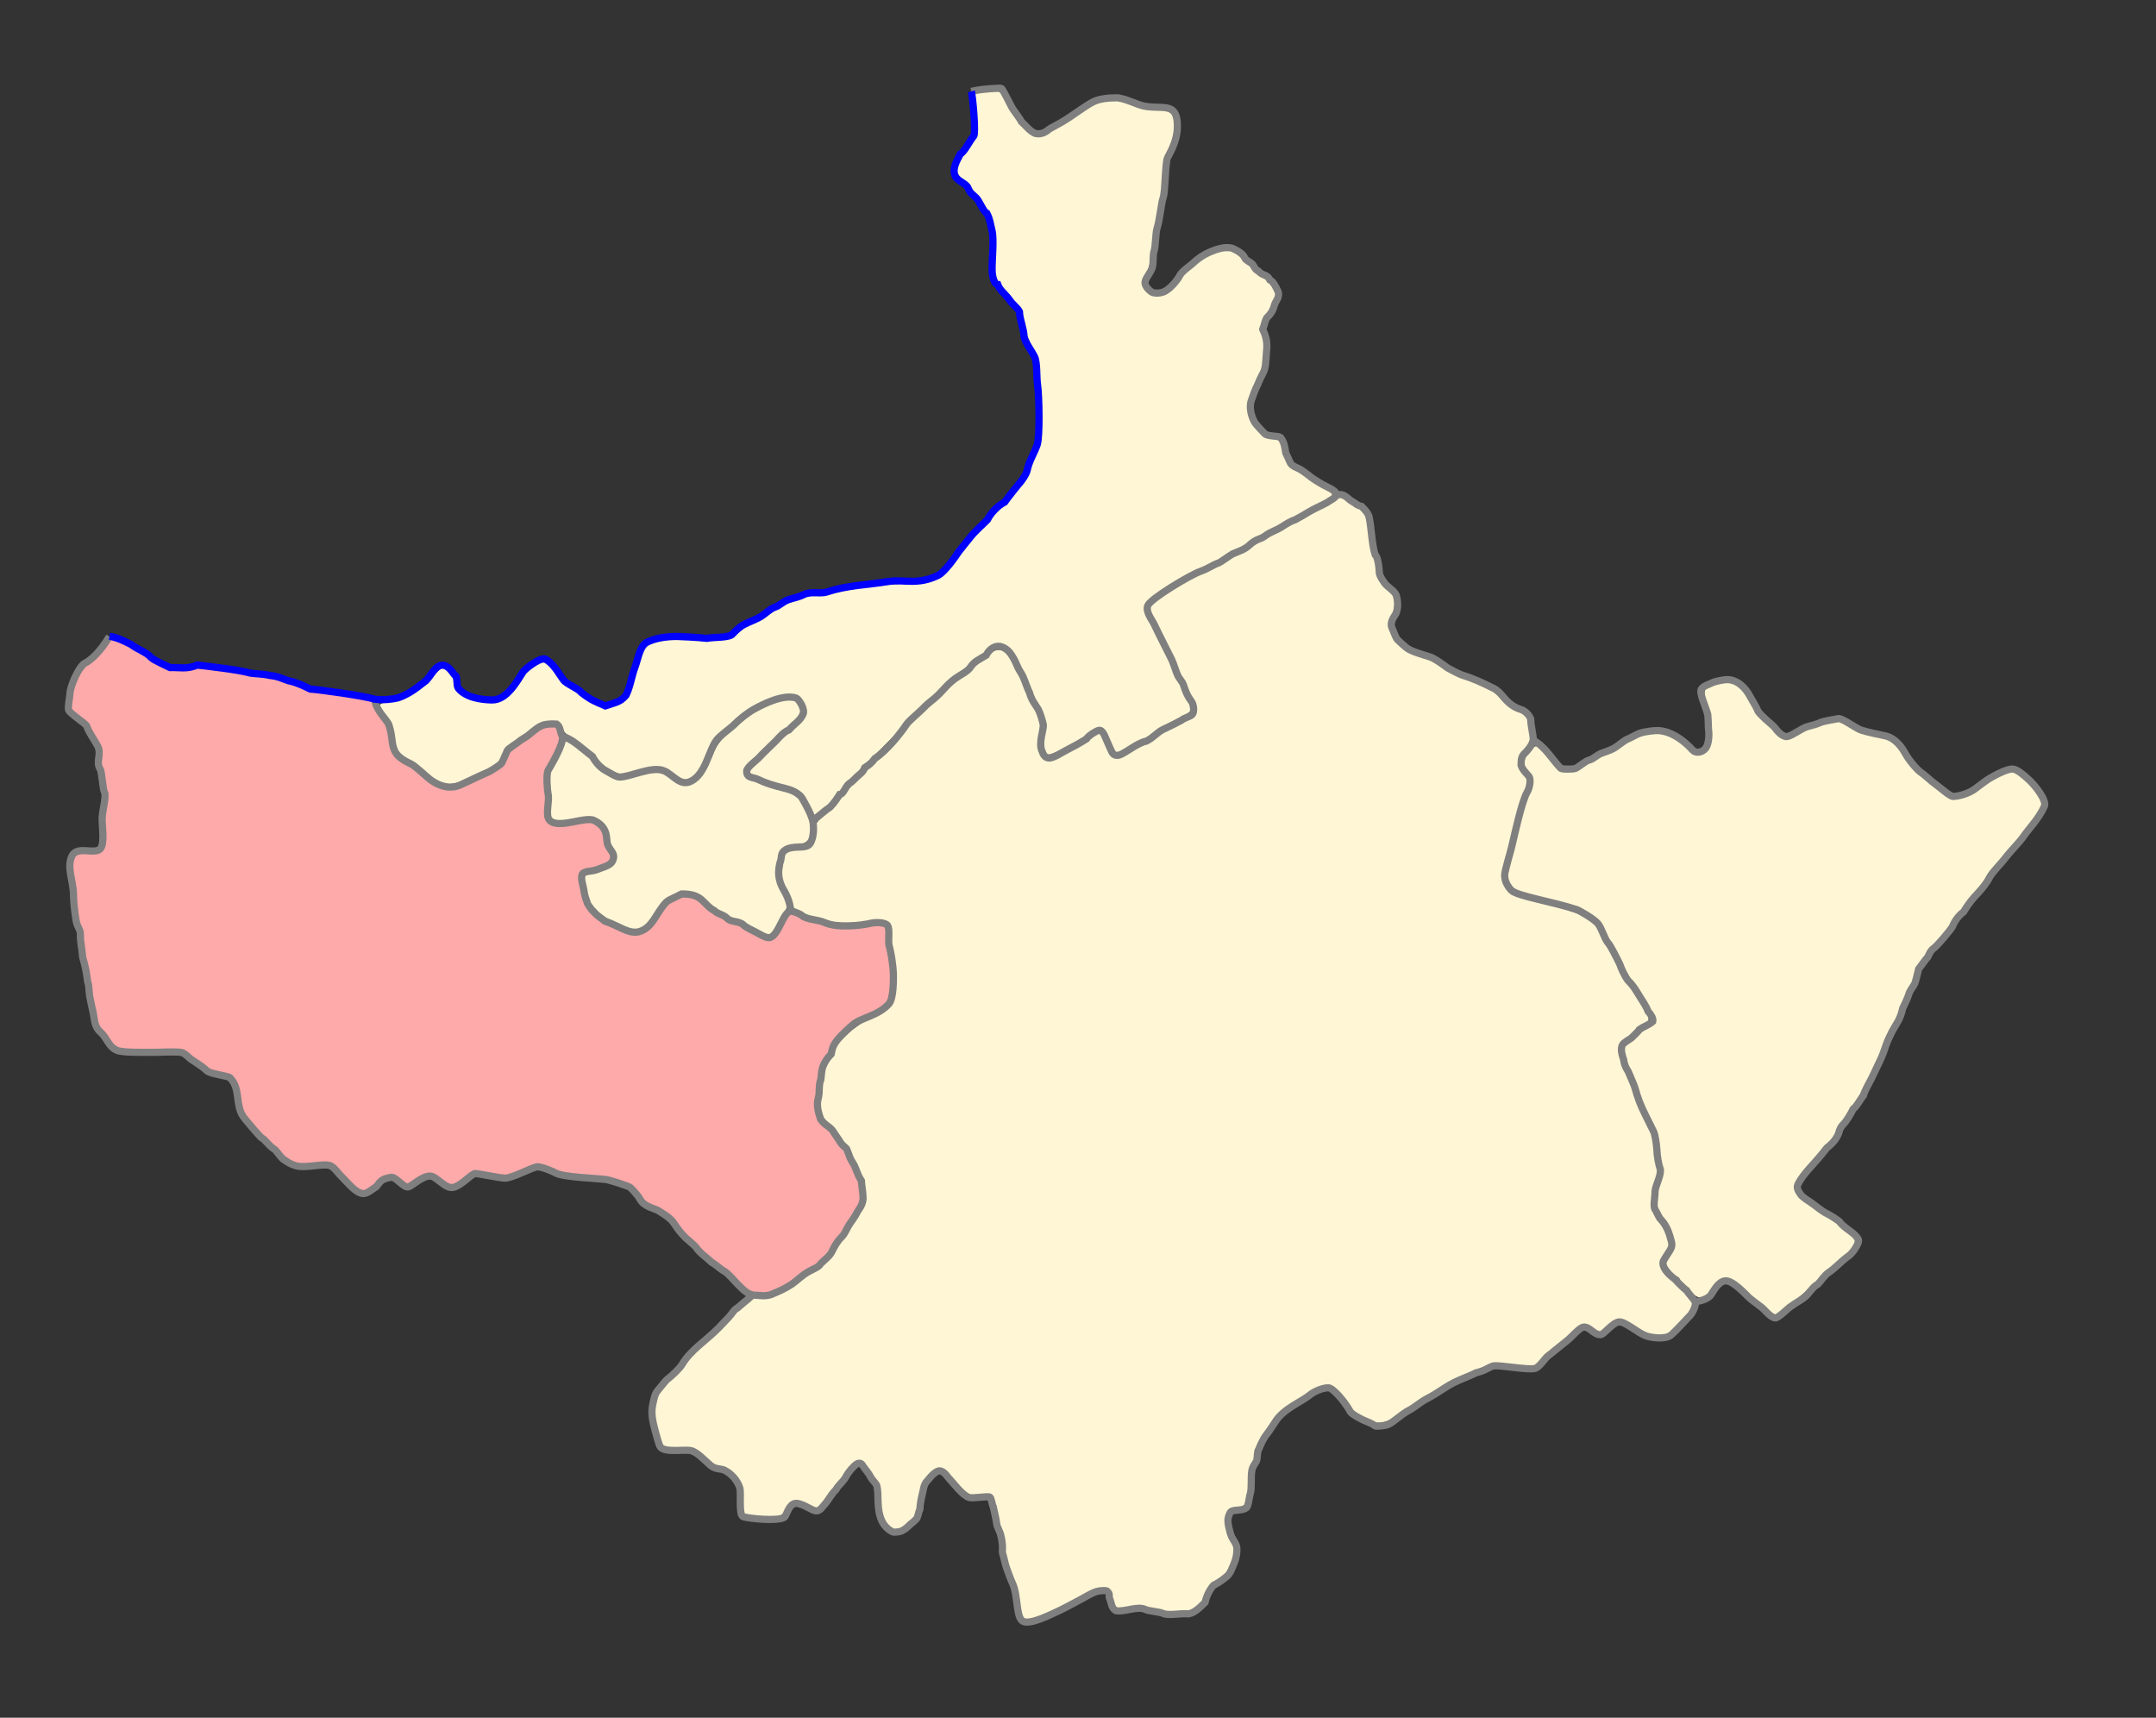
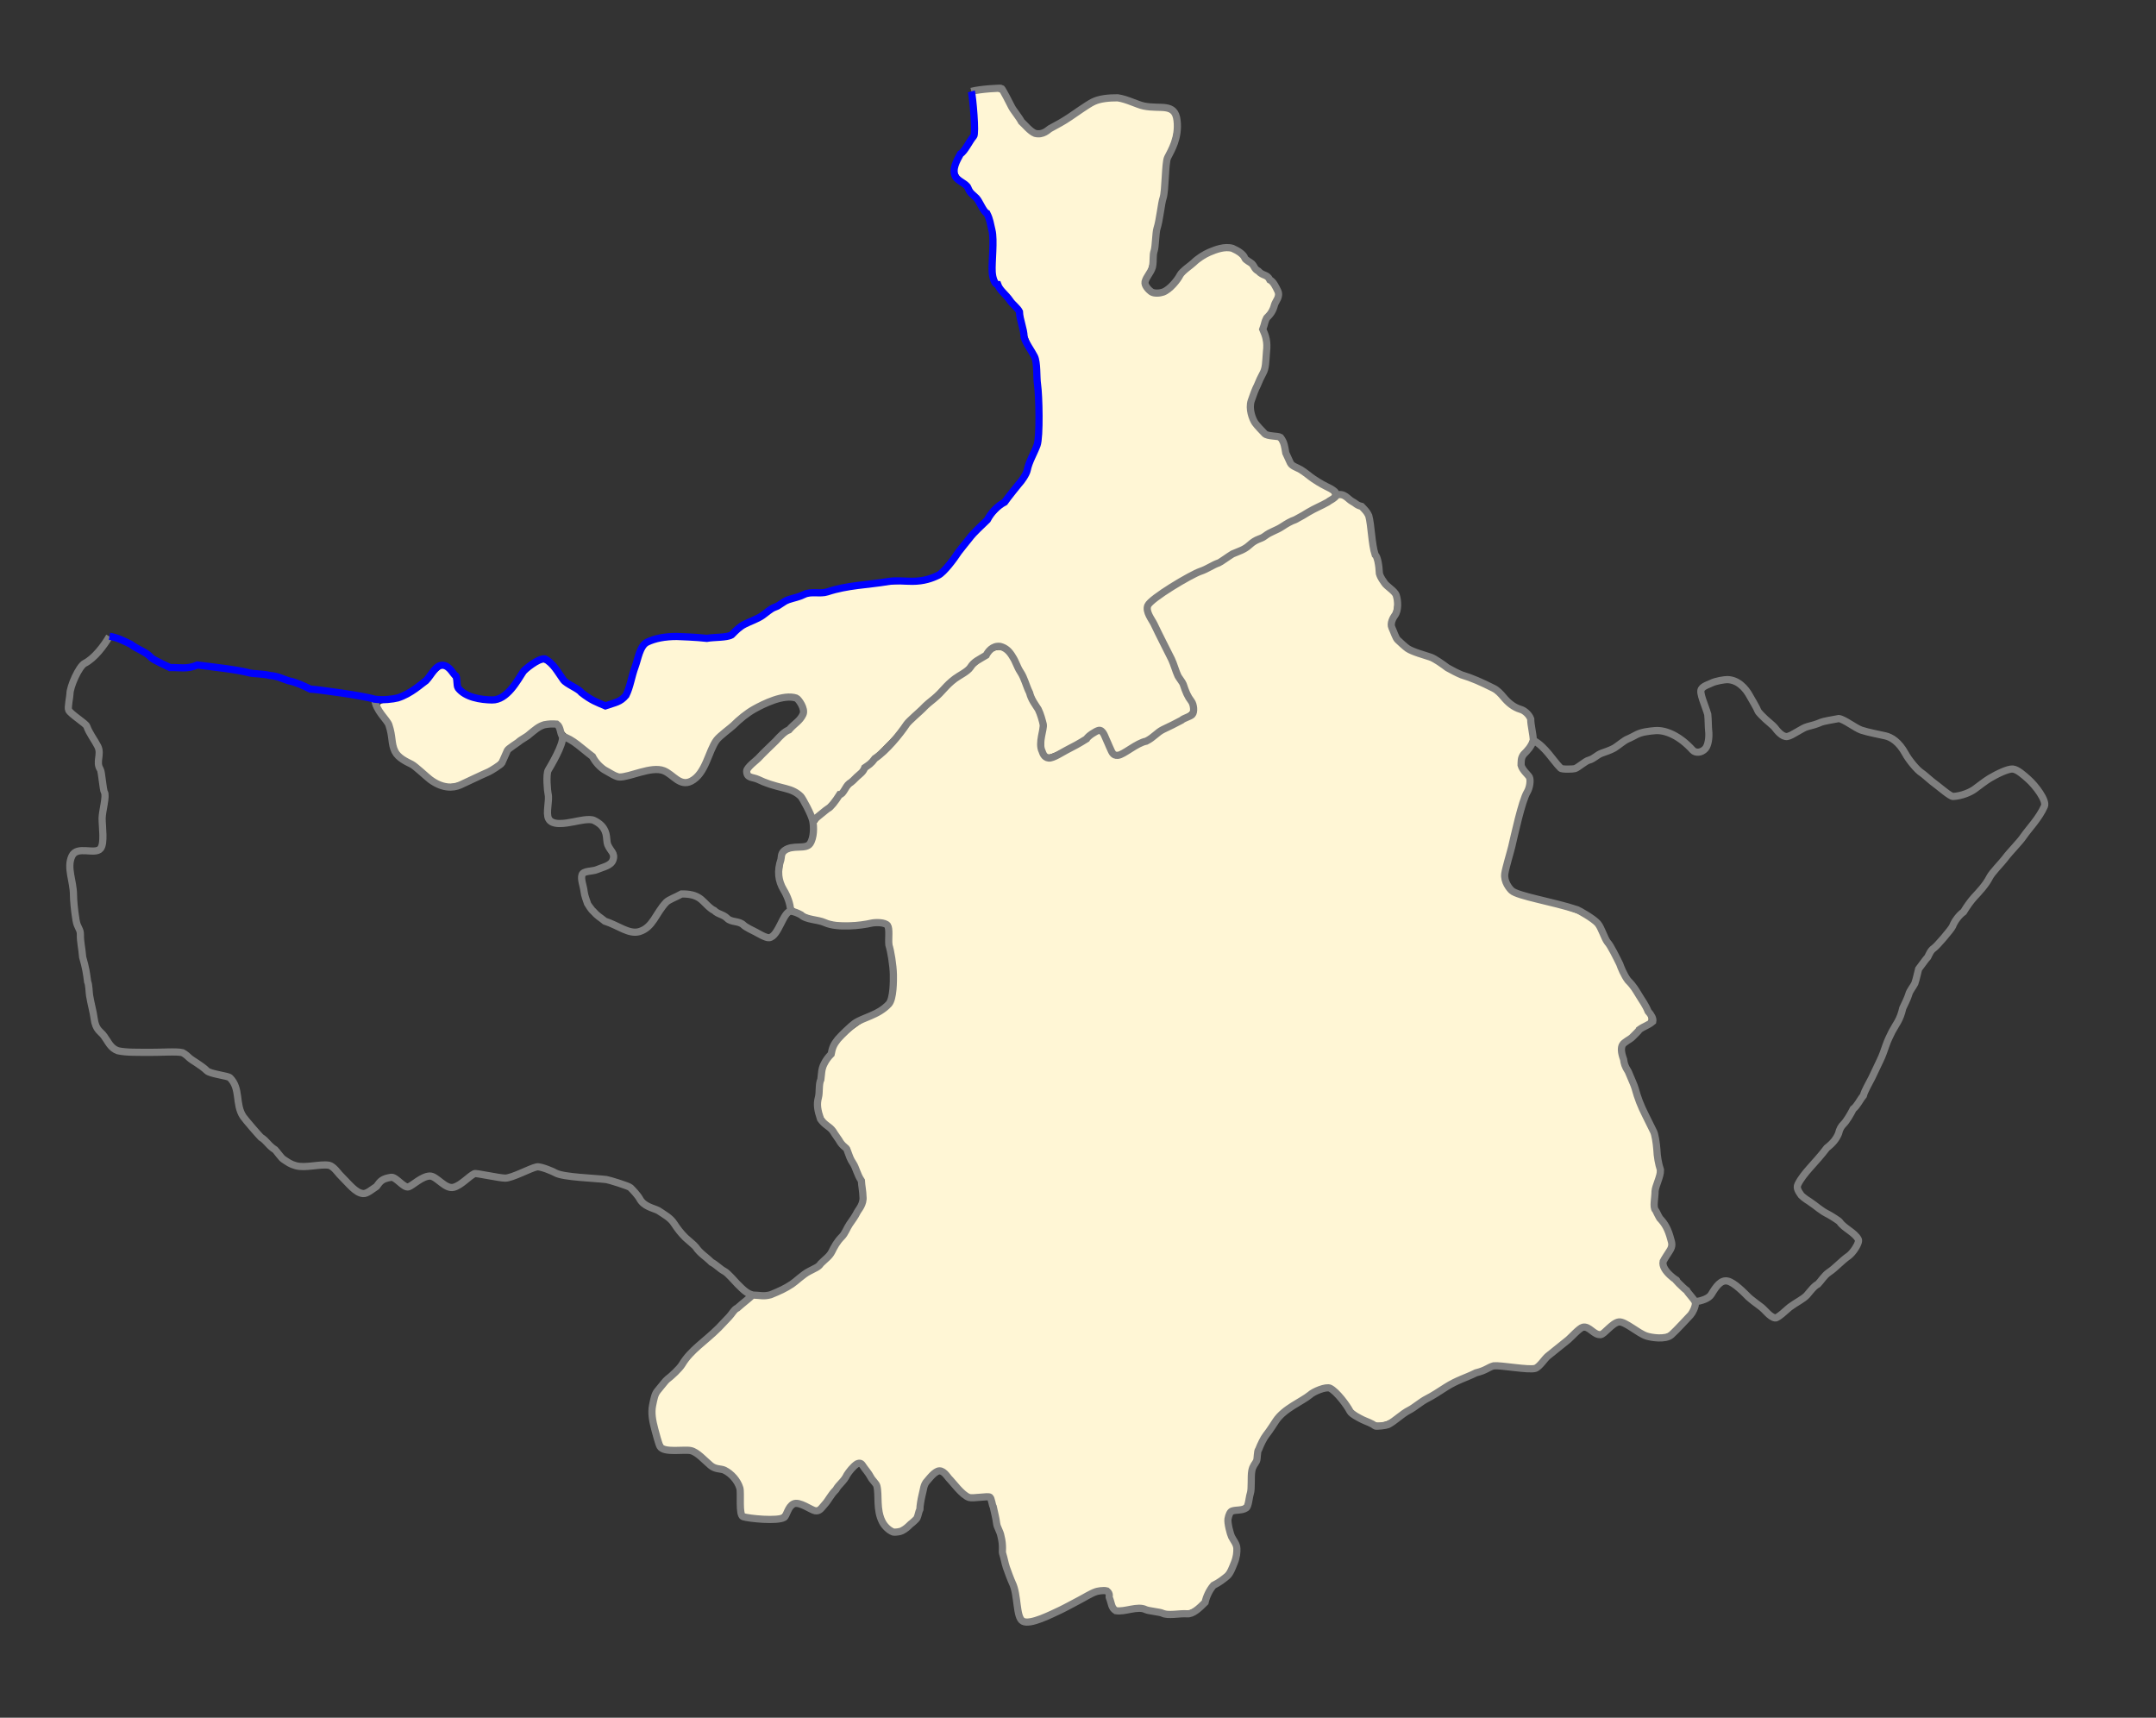
<svg xmlns="http://www.w3.org/2000/svg" xmlns:ns1="http://www.inkscape.org/namespaces/inkscape" xmlns:ns2="http://sodipodi.sourceforge.net/DTD/sodipodi-0.dtd" id="svg2985" version="1.1" ns1:version="0.48.4 r9939" width="600" height="478" ns2:docname="Polessky rayon Polesskoe GP.svg">
  <rect width="100%" height="100%" fill="#333333" stroke="none" />
  <defs id="defs2989" />
  <ns2:namedview pagecolor="#ffffff" bordercolor="#666666" borderopacity="1" objecttolerance="10" gridtolerance="10" guidetolerance="10" ns1:pageopacity="0" ns1:pageshadow="2" ns1:window-width="1920" ns1:window-height="1019" id="namedview2987" showgrid="false" ns1:zoom="1.9748954" ns1:cx="292.80879" ns1:cy="248.39033" ns1:window-x="1271" ns1:window-y="-9" ns1:window-maximized="1" ns1:current-layer="svg2985" />
-   <path style="fill:#fff6d5;fill-opacity:1;stroke:#fff6d5;stroke-width:1.013;stroke-miterlimit:4;stroke-opacity:1;stroke-dasharray:none" d="m 209.209,358.821 c -0.835,-0.374 -2.317,-1.533 -3.291,-2.575 -0.975,-1.042 -3.398,-3.11 -5.385,-4.594 -1.987,-1.484 -6.172,-5.414 -9.3,-8.733 -4.298,-4.561 -6.383,-6.373 -8.539,-7.421 -1.877,-0.912 -3.472,-2.19 -4.661,-3.736 -1.548,-2.011 -2.314,-2.511 -5.317,-3.472 -1.93,-0.617 -6.129,-1.361 -9.332,-1.652 -3.871,-0.352 -7.115,-0.983 -9.678,-1.882 l -3.855,-1.353 -4.368,1.649 -4.368,1.649 -4.712,-0.616 -4.712,-0.616 -2.57,1.846 c -1.413,1.015 -2.998,1.84 -3.522,1.832 -0.524,-0.008 -1.847,-0.691 -2.941,-1.519 -2.492,-1.885 -3.339,-1.881 -6.734,0.035 l -2.728,1.54 -1.529,-1.287 c -2.415,-2.032 -4.727,-1.633 -7.689,1.328 -2.376,2.376 -3.643,1.99 -7.962,-2.425 l -3.777,-3.861 -4.304,0.28 c -2.735,0.178 -4.901,0.062 -5.941,-0.317 -1.683,-0.613 -7.662,-6.172 -11.611,-10.794 -1.842,-2.156 -2.361,-3.244 -2.992,-6.27 -0.792,-3.799 -1.799,-6.238 -2.84,-6.881 -0.333,-0.206 -1.778,-0.647 -3.212,-0.98 -1.763,-0.41 -3.855,-1.529 -6.461,-3.456 l -3.854,-2.85 -8.002,-0.029 c -4.896,-0.018 -8.625,-0.263 -9.606,-0.633 -1.575,-0.593 -4.876,-4.413 -5.711,-6.608 -0.232,-0.611 -0.807,-3.384 -1.276,-6.161 -0.47,-2.778 -1.292,-7.289 -1.828,-10.025 -0.536,-2.736 -0.974,-5.841 -0.974,-6.901 0,-1.06 -0.319,-2.695 -0.709,-3.634 -0.39,-0.939 -0.855,-3.303 -1.032,-5.252 -0.178,-1.949 -0.579,-5.424 -0.891,-7.722 -0.797,-5.857 -0.364,-6.71 3.405,-6.71 2.263,0 3.048,-0.229 3.979,-1.16 1.075,-1.075 1.183,-1.729 1.478,-8.911 0.239,-5.818 0.133,-8.718 -0.423,-11.626 -0.408,-2.131 -0.741,-4.786 -0.741,-5.9 3.97e-4,-3.143 -3.227,-9.004 -6.217,-11.291 -2.39,-1.828 -2.415,-1.878 -2.112,-4.141 0.697,-5.196 1.638,-6.951 6.1,-11.383 2.34,-2.324 4.254,-4.46 4.254,-4.747 0,-1.137 4.455,0.796 9.159,3.974 5.814,3.928 6.714,4.215 12.201,3.881 3.24,-0.197 6.534,-0.049 9.631,0.435 2.589,0.404 7.014,1.073 9.833,1.487 2.819,0.413 7.034,1.462 9.368,2.329 2.333,0.868 6.293,1.895 8.799,2.282 10.803,1.668 13.925,2.338 13.925,2.986 0,0.361 0.807,1.829 1.793,3.262 1.148,1.668 1.983,3.648 2.322,5.5 0.743,4.062 1.78,5.993 3.915,7.29 1.015,0.617 3.554,2.425 5.643,4.018 6.469,4.934 7.94,4.961 17.216,0.321 4.83,-2.416 5.434,-2.877 6.601,-5.041 1.782,-3.304 9.592,-9.011 12.331,-9.011 1.068,0 1.333,0.302 1.624,1.855 0.292,1.558 0.013,2.531 -1.749,6.084 l -2.097,4.229 0,6.519 c 0,9.261 0.419,9.602 10.38,8.451 3.343,-0.386 3.605,-0.342 4.613,0.784 0.588,0.657 1.307,2.105 1.599,3.219 0.292,1.114 0.833,2.776 1.203,3.694 0.809,2.007 0.538,2.262 -3.618,3.421 -4.166,1.162 -4.307,1.296 -4.284,4.089 0.054,6.674 3.101,10.876 9.969,13.745 6.665,2.784 9.236,2.009 13.05,-3.935 1.969,-3.069 4.25,-4.558 6.981,-4.558 1.729,0 2.515,0.397 5.004,2.527 1.624,1.39 3.145,2.529 3.381,2.532 0.235,0.003 1.047,0.445 1.803,0.984 0.756,0.538 2.045,1.141 2.863,1.34 0.819,0.198 2.058,0.753 2.754,1.233 2.47,1.703 5.55,3.03 7.032,3.03 1.671,0 2.649,-1.002 4.635,-4.745 0.684,-1.289 1.426,-2.344 1.649,-2.344 0.223,0 1.117,0.368 1.986,0.817 2.743,1.419 10.151,3.221 13.266,3.227 1.648,0.004 4.444,-0.246 6.213,-0.554 2.369,-0.413 3.397,-0.41 3.901,0.008 0.415,0.344 0.816,2.215 1.016,4.738 1.255,15.801 1.347,15.451 -4.827,18.573 -5.369,2.715 -9.134,5.916 -10.605,9.016 -0.628,1.322 -1.551,2.997 -2.051,3.722 -1.757,2.543 -3.235,12.098 -2.392,15.467 0.319,1.277 1.35,2.977 2.63,4.339 3.402,3.619 4.914,5.836 7.247,10.63 3.124,6.418 3.081,8.634 -0.268,13.951 -6.377,10.125 -7.412,11.352 -12.431,14.726 -1.928,1.297 -4.222,2.847 -5.097,3.445 -1.741,1.19 -5.863,2.722 -7.239,2.69 -0.478,-0.011 -1.552,-0.326 -2.387,-0.7 l 0,10e-6 z" id="path3781" ns1:connector-curvature="0" />
-   <path style="fill:#fff6d5;fill-opacity:1;stroke:#fff6d5;stroke-width:1.013;stroke-miterlimit:4;stroke-opacity:1;stroke-dasharray:none" d="m 210.475,258.199 c -4.951,-2.792 -5.304,-2.962 -6.173,-2.965 -0.471,-0.002 -0.999,-0.234 -1.174,-0.517 -0.175,-0.283 -1.043,-0.822 -1.929,-1.199 -0.886,-0.377 -2.666,-1.622 -3.955,-2.767 -2.634,-2.339 -4.305,-3.116 -6.704,-3.116 -2.49,0 -6.009,2.525 -8.373,6.006 -2.22,3.269 -3.764,4.627 -5.259,4.627 -1.972,0 -8.661,-3.239 -10.513,-5.091 -1.507,-1.507 -2.051,-2.595 -2.682,-5.359 -0.435,-1.907 -0.63,-3.607 -0.433,-3.777 0.197,-0.17 1.419,-0.593 2.715,-0.942 5.309,-1.426 6.803,-3.548 4.995,-7.092 -0.562,-1.102 -1.023,-2.481 -1.023,-3.062 0,-1.764 -1.391,-3.884 -3.339,-5.088 -1.749,-1.081 -2.044,-1.11 -5.709,-0.552 -5.119,0.779 -7.156,0.752 -7.156,-0.095 0,-0.372 -0.097,-3.137 -0.215,-6.146 l -0.215,-5.469 2.112,-4.361 c 1.161,-2.399 2.165,-4.451 2.23,-4.562 0.262,-0.445 6.641,4.82 7.584,6.26 0.558,0.851 2.203,2.194 3.656,2.985 2.901,1.579 3.096,1.58 10.192,0.055 l 4.33,-0.931 3.022,1.866 c 5.365,3.312 7.737,2.215 11.443,-5.292 2.052,-4.156 2.938,-5.343 6.095,-8.159 4.818,-4.299 7.989,-6.265 12.151,-7.532 3.766,-1.147 5.059,-0.985 5.841,0.733 0.734,1.611 0.053,2.635 -4.171,6.274 -1.949,1.679 -5.312,4.881 -7.473,7.115 -3.935,4.069 -4.209,4.7 -2.82,6.509 0.427,0.556 4.992,2.283 10.547,3.99 1.532,0.471 3.106,1.119 3.498,1.44 1.315,1.079 3.59,6.6 3.591,8.716 5e-4,2.738 -0.79,3.585 -3.691,3.953 -3.592,0.455 -4.29,1.019 -5.217,4.208 -1.009,3.471 -0.705,6.302 1.05,9.765 0.702,1.385 1.276,2.847 1.276,3.25 0,1.125 -4.061,7.911 -4.728,7.901 -0.324,-0.005 -1.842,-0.716 -3.374,-1.58 l 0,0 z" id="path3783" ns1:connector-curvature="0" />
  <path style="fill:#fff6d5;fill-opacity:1;stroke:#fff6d5;stroke-width:1.013;stroke-miterlimit:4;stroke-opacity:1;stroke-dasharray:none" d="m 225.631,224.237 c -1.79,-3.57 -3.386,-4.894 -7.294,-6.046 -4.623,-1.363 -9.363,-3.137 -9.373,-3.507 -0.007,-0.257 2.515,-2.693 13.031,-12.59 3.064,-2.883 3.377,-4.393 1.489,-7.171 -1.133,-1.666 -1.273,-1.719 -4.438,-1.686 -4.475,0.047 -9.348,2.449 -15.666,7.723 -4.485,3.744 -4.966,4.331 -6.967,8.512 -2.457,5.132 -2.95,5.855 -4.593,6.73 -1.052,0.56 -1.52,0.426 -4.127,-1.183 -3.477,-2.146 -5.132,-2.268 -11.178,-0.824 -5.086,1.215 -5.715,0.98 -10.647,-3.969 -1.837,-1.843 -4.496,-4.035 -5.91,-4.87 -1.537,-0.908 -2.841,-2.13 -3.243,-3.038 -0.592,-1.337 -0.959,-1.538 -3.06,-1.673 -2.769,-0.178 -3.13,-0.012 -8.826,4.062 -2.771,1.982 -4.606,3.704 -5.212,4.892 -1.329,2.603 -2.216,3.267 -7.894,5.909 -6.341,2.949 -8.069,2.913 -12.02,-0.253 -1.457,-1.167 -3.798,-2.881 -5.203,-3.807 -3.425,-2.26 -3.598,-2.521 -4.485,-6.772 -0.509,-2.44 -1.289,-4.394 -2.308,-5.78 -0.847,-1.152 -1.54,-2.263 -1.54,-2.469 0,-0.207 1.082,-0.532 2.405,-0.723 3.798,-0.548 7.672,-2.701 11.106,-6.171 1.722,-1.741 3.335,-3.165 3.583,-3.165 0.926,0 2.54,2.342 2.863,4.157 0.505,2.834 3.737,4.751 8.923,5.293 2.575,0.269 3.232,0.143 5.165,-0.989 1.322,-0.775 3.083,-2.536 4.369,-4.37 2.416,-3.444 4.946,-5.609 6.556,-5.609 0.713,0 1.751,0.915 3.083,2.717 1.987,2.69 7.054,6.561 11.669,8.915 2.186,1.115 2.327,1.125 4.846,0.331 4.06,-1.28 4.458,-1.898 7.323,-11.367 2.073,-6.852 2.154,-6.894 13.429,-6.936 11.64,-0.044 11.636,-0.043 13.527,-1.695 0.915,-0.799 3.03,-2.165 4.701,-3.036 1.671,-0.87 4.477,-2.479 6.237,-3.575 3.772,-2.35 8.612,-4.088 11.384,-4.088 1.089,0 3.267,-0.33 4.839,-0.732 4.139,-1.061 13.643,-2.24 20.074,-2.491 8.578,-0.335 9.559,-0.932 16.805,-10.226 1.723,-2.211 5.338,-6.285 8.032,-9.053 6.447,-6.625 8.52,-9.451 10.67,-14.54 2.42,-5.728 2.829,-9.44 2.221,-20.165 -0.488,-8.61 -0.552,-8.969 -2.195,-12.163 -0.933,-1.814 -1.998,-4.959 -2.373,-7.007 -0.58,-3.168 -0.991,-4.064 -2.787,-6.076 -1.159,-1.298 -2.827,-3.363 -3.708,-4.588 -1.596,-2.221 -1.601,-2.248 -1.601,-8.654 0,-3.945 -0.265,-7.306 -0.686,-8.704 -0.867,-2.881 -4.364,-8.064 -7.517,-11.142 -1.337,-1.305 -2.431,-2.74 -2.431,-3.19 0,-0.848 1.403,-3.868 2.003,-4.312 0.188,-0.139 1.101,-1.368 2.028,-2.73 l 1.686,-2.477 -0.305,-5.692 -0.305,-5.692 1.561,-0.312 c 0.858,-0.172 2.325,-0.312 3.259,-0.312 1.476,0 1.836,0.269 2.748,2.056 3.717,7.286 7.538,11.104 10.394,10.387 0.661,-0.166 4.509,-2.371 8.553,-4.901 6.58,-4.117 7.657,-4.625 10.271,-4.842 2.276,-0.189 3.749,0.044 6.68,1.06 2.13,0.738 4.88,1.303 6.343,1.303 1.578,0 3.046,0.324 3.772,0.833 1.083,0.759 1.166,1.108 0.937,3.924 -0.139,1.7 -0.823,4.459 -1.52,6.13 -0.812,1.946 -1.396,4.585 -1.625,7.342 -0.197,2.367 -0.89,7.152 -1.542,10.633 -0.652,3.481 -1.347,8.038 -1.546,10.127 -0.225,2.366 -0.811,4.695 -1.555,6.179 -1.349,2.69 -1.097,4.267 0.905,5.669 2.571,1.801 5.942,0.627 8.746,-3.045 4.099,-5.368 11.397,-9.559 14.556,-8.358 0.686,0.261 2.485,1.697 3.997,3.192 1.512,1.494 3.603,3.35 4.648,4.124 1.045,0.774 2.243,2.07 2.662,2.882 0.711,1.375 0.678,1.638 -0.491,3.898 -3.312,6.402 -3.416,6.709 -2.843,8.355 0.299,0.859 0.544,3.143 0.544,5.075 0,2.897 -0.305,4.207 -1.739,7.469 -2.527,5.748 -2.968,7.698 -2.3,10.18 0.802,2.98 4.167,6.464 6.621,6.857 1.815,0.29 1.988,0.474 2.722,2.906 1.397,4.628 1.633,4.851 10.774,10.2 1.742,1.019 3.054,2.036 2.916,2.259 -0.138,0.223 -4.069,2.459 -8.737,4.969 -4.667,2.51 -9.853,5.368 -11.524,6.352 -5.614,3.305 -10.598,6.013 -16.13,8.763 -6.013,2.989 -11.948,6.638 -14.125,8.684 -0.856,0.804 -1.392,1.838 -1.392,2.683 0,1.222 3.821,9.613 10.434,22.911 1.224,2.461 2.225,4.793 2.225,5.184 0,0.39 -1.652,1.54 -3.671,2.555 -2.019,1.015 -4.583,2.47 -5.697,3.234 -1.114,0.764 -4.021,2.449 -6.46,3.745 l -4.435,2.357 -1.571,-3.289 c -0.864,-1.809 -1.99,-3.422 -2.502,-3.585 -0.931,-0.295 -3.691,0.841 -4.254,1.751 -0.591,0.957 -9.954,5.686 -10.694,5.402 -0.613,-0.235 -0.73,-1.188 -0.612,-4.983 0.141,-4.498 0.071,-4.849 -1.689,-8.49 -1.01,-2.089 -2.938,-6.152 -4.285,-9.03 -3.733,-7.974 -6.995,-10.086 -10.369,-6.712 -0.811,0.811 -2.274,1.969 -3.252,2.573 -0.978,0.605 -1.778,1.3 -1.778,1.545 0,0.245 -1.31,1.347 -2.912,2.447 -1.601,1.101 -6.267,5.381 -10.369,9.513 -17.258,17.385 -22.085,22.352 -24.42,25.132 -1.356,1.614 -3.103,3.389 -3.883,3.944 l -1.417,1.009 -1.089,-2.172 0,0 z" id="path3785" ns1:connector-curvature="0" />
  <path style="fill:#fff6d5;fill-opacity:1;stroke:#fff6d5;stroke-width:1.013;stroke-miterlimit:4;stroke-opacity:1;stroke-dasharray:none" d="m 284.678,449.039 c -0.138,-0.627 -0.494,-2.562 -0.791,-4.302 -0.297,-1.739 -1.123,-4.702 -1.836,-6.583 -0.713,-1.881 -1.591,-5.243 -1.952,-7.471 -0.88,-5.434 -3.068,-13.805 -3.856,-14.755 -0.499,-0.602 -1.263,-0.694 -3.547,-0.429 l -2.91,0.338 -3.667,-3.843 c -2.017,-2.114 -4.075,-3.843 -4.573,-3.843 -1.012,0 -4.245,2.655 -5.038,4.137 -0.282,0.528 -0.839,2.813 -1.238,5.079 -0.768,4.367 -1.698,5.89 -4.481,7.338 -1.34,0.697 -1.57,0.678 -2.785,-0.222 -1.547,-1.147 -2.488,-4.176 -2.555,-8.229 -0.041,-2.49 -0.318,-3.174 -2.608,-6.456 -3.83,-5.489 -3.8,-5.501 -11.562,4.606 -2.065,2.689 -3.806,4.888 -3.869,4.888 -0.063,0 -1.108,-0.451 -2.322,-1.002 -3.078,-1.397 -4.744,-1.314 -5.855,0.29 -2.319,3.35 -2.405,3.386 -7.168,2.994 -2.406,-0.198 -4.443,-0.424 -4.526,-0.502 -0.083,-0.078 -0.285,-1.821 -0.45,-3.873 -0.164,-2.052 -0.601,-4.331 -0.97,-5.063 -0.961,-1.906 -3.478,-3.873 -5.735,-4.481 -1.069,-0.288 -2.255,-0.901 -2.635,-1.364 -0.381,-0.462 -1.581,-1.486 -2.667,-2.275 -1.724,-1.252 -2.431,-1.436 -5.57,-1.442 -1.977,-0.004 -3.902,-0.202 -4.278,-0.44 -0.866,-0.549 -2.609,-6.764 -2.609,-9.305 0,-1.059 0.34,-2.74 0.755,-3.734 0.832,-1.991 6.538,-8.48 12.366,-14.06 2.064,-1.977 5.989,-5.816 8.721,-8.531 l 4.967,-4.937 2.574,0 c 3.013,0 6.625,-1.622 11.647,-5.229 1.802,-1.295 4.152,-2.983 5.222,-3.752 1.864,-1.34 8.939,-11.338 11.469,-16.207 1.587,-3.055 1.069,-6.938 -1.698,-12.724 -2.177,-4.553 -3.615,-6.663 -7.331,-10.756 -2.695,-2.969 -2.96,-4.497 -1.943,-11.235 0.54,-3.579 1.103,-5.488 2.014,-6.836 0.695,-1.029 1.401,-2.335 1.568,-2.902 0.576,-1.955 5.36,-6.039 9.765,-8.336 2.404,-1.253 4.836,-2.906 5.404,-3.673 1.328,-1.793 1.872,-6.862 1.252,-11.676 -0.258,-2.002 -0.637,-5.316 -0.842,-7.364 -0.508,-5.064 -0.907,-5.335 -7.173,-4.866 -6.437,0.482 -9.333,0.344 -12.659,-0.603 -3.901,-1.111 -7.595,-2.777 -7.596,-3.425 -2.2e-4,-0.301 -0.706,-2.027 -1.569,-3.838 -1.378,-2.892 -1.539,-3.676 -1.323,-6.461 0.135,-1.743 0.501,-3.478 0.813,-3.854 0.312,-0.376 1.835,-0.815 3.384,-0.975 1.549,-0.16 3.117,-0.54 3.485,-0.845 0.839,-0.696 1.889,-4.75 1.496,-5.774 -0.194,-0.505 1.146,-2.229 3.926,-5.053 2.321,-2.358 5.856,-5.96 7.855,-8.005 1.999,-2.045 5.27,-5.31 7.269,-7.254 1.999,-1.945 4.292,-4.451 5.097,-5.57 1.635,-2.273 12.761,-12.912 15.9,-15.203 2.458,-1.795 6.106,-4.818 7.917,-6.56 1.559,-1.5 3.486,-1.659 4.642,-0.382 0.449,0.496 1.985,3.401 3.414,6.456 1.429,3.055 3.294,6.974 4.143,8.709 1.45,2.96 1.524,3.39 1.2,6.967 -0.393,4.332 0.455,7.013 2.39,7.559 1.243,0.351 9.411,-3.541 12.399,-5.908 0.967,-0.766 1.941,-1.392 2.166,-1.392 0.225,0 1.024,1.371 1.776,3.047 1.847,4.115 2.773,4.319 7.784,1.719 2.099,-1.089 5.07,-2.804 6.602,-3.811 1.532,-1.007 4.637,-2.761 6.901,-3.899 5.485,-2.756 5.585,-3.184 2.318,-9.914 -9.244,-19.043 -10.738,-22.188 -10.738,-22.602 0,-0.892 7.397,-5.662 13.672,-8.815 3.481,-1.75 8.152,-4.227 10.38,-5.506 2.228,-1.279 8.494,-4.756 13.925,-7.728 5.431,-2.972 10.978,-6.062 12.327,-6.868 l 2.453,-1.465 2.293,1.401 c 3.821,2.335 4.531,3.323 4.915,6.848 0.366,3.351 2.08,11.252 2.993,13.794 0.3,0.835 1.431,2.403 2.513,3.483 1.777,1.775 1.945,2.165 1.74,4.051 -0.125,1.148 -0.529,2.807 -0.899,3.687 -1.595,3.795 1.905,8.632 7.769,10.736 1.726,0.619 4.649,2.038 6.496,3.151 1.847,1.114 5.834,3.048 8.861,4.299 4.35,1.797 6.034,2.796 8.035,4.766 1.392,1.371 3.378,2.844 4.412,3.274 2.258,0.938 2.725,1.736 3.042,5.196 0.218,2.378 0.073,2.877 -1.454,5.026 -2.053,2.887 -2.122,4.324 -0.333,6.906 l 1.364,1.968 -1.598,4.642 c -1.57,4.563 -5.687,20.454 -5.687,21.953 0,1.307 1.618,4.251 2.739,4.986 0.588,0.385 4.883,1.714 9.545,2.952 8.159,2.167 11.849,3.717 13.609,5.714 0.455,0.516 2.48,4.129 4.5,8.028 2.02,3.899 4.285,7.886 5.034,8.861 0.749,0.975 2.332,3.441 3.519,5.481 2.051,3.525 2.112,3.744 1.227,4.415 -0.512,0.388 -1.055,0.713 -1.206,0.721 -0.152,0.009 -1.253,0.928 -2.448,2.042 -1.195,1.114 -2.344,2.025 -2.555,2.025 -0.21,0 -0.646,0.578 -0.968,1.285 -0.701,1.539 -0.092,4.875 1.522,8.336 0.584,1.253 1.575,3.76 2.202,5.57 0.627,1.81 2.054,5.169 3.173,7.465 1.382,2.836 2.144,5.189 2.376,7.342 0.188,1.743 0.527,3.884 0.753,4.758 0.282,1.088 0.103,2.846 -0.566,5.57 -1.228,4.997 -0.99,7.003 1.229,10.396 0.971,1.484 2.039,3.557 2.375,4.607 0.557,1.742 0.493,2.108 -0.734,4.201 -1.888,3.222 -1.481,4.389 3.09,8.853 2.096,2.047 4.035,4.141 4.309,4.653 0.658,1.229 -0.753,3.521 -4.09,6.642 -3.163,2.959 -5.085,3.113 -9.468,0.761 -1.63,-0.875 -3.588,-1.916 -4.352,-2.314 -1.699,-0.885 -2.95,-0.53 -5.255,1.494 l -1.767,1.552 -1.939,-1.09 c -1.067,-0.6 -2.292,-1.09 -2.723,-1.09 -0.776,0 -5.398,3.783 -11.081,9.07 l -2.946,2.74 -5.438,-0.589 -5.438,-0.589 -4.994,2.049 c -6.008,2.465 -11.237,5.381 -19.169,10.69 -6.759,4.524 -7.723,4.732 -11.855,2.556 -1.799,-0.947 -3.357,-2.373 -5.064,-4.631 -2.747,-3.636 -4.603,-4.685 -7.094,-4.006 -2.033,0.554 -10.707,6.202 -12.22,7.958 -3.483,4.041 -6.696,9.665 -6.696,11.721 0,0.491 -0.34,1.546 -0.756,2.343 -0.416,0.798 -0.758,2.521 -0.76,3.831 -0.002,1.309 -0.248,3.521 -0.547,4.915 -0.524,2.442 -0.62,2.549 -2.651,2.951 -3.623,0.716 -4.246,4.118 -1.797,9.811 1.072,2.491 1.078,2.628 0.242,5.279 -0.583,1.851 -1.358,3.093 -2.421,3.884 -2.814,2.092 -4.891,4.411 -5.231,5.838 -0.495,2.084 -2.962,3.796 -5.871,4.076 -1.363,0.131 -4.541,-0.163 -7.064,-0.653 -3.173,-0.616 -5.586,-0.788 -7.83,-0.559 l -3.244,0.332 -0.619,-2.164 c -0.34,-1.19 -0.835,-2.449 -1.099,-2.797 -1.045,-1.379 -4.006,-0.666 -9.681,2.329 -6.245,3.297 -11.825,5.646 -13.41,5.646 -0.67,0 -1.133,-0.408 -1.295,-1.139 z" id="path3787" ns1:connector-curvature="0" />
-   <path style="fill:#fff6d5;fill-opacity:1;stroke:#fff6d5;stroke-width:1.013;stroke-miterlimit:4;stroke-opacity:1;stroke-dasharray:none" d="m 491.316,363.438 c -1.356,-1.169 -3.839,-3.325 -5.517,-4.792 -4.569,-3.993 -6.938,-4.153 -9.375,-0.632 -0.758,1.095 -1.941,2.188 -2.628,2.429 -1.119,0.392 -1.689,-0.005 -5.443,-3.784 -2.306,-2.322 -4.193,-4.555 -4.193,-4.962 0,-0.407 0.455,-1.486 1.011,-2.398 1.699,-2.786 1.02,-6.399 -1.983,-10.543 -1.826,-2.521 -2.043,-5.253 -0.761,-9.573 0.729,-2.454 0.728,-3.178 -0.007,-8.205 -0.639,-4.373 -1.272,-6.533 -3.055,-10.439 -2.657,-5.819 -5.695,-13.663 -6.479,-16.731 l -0.559,-2.185 2.245,-1.985 c 1.235,-1.092 3.213,-2.615 4.396,-3.385 1.183,-0.77 2.152,-1.72 2.152,-2.11 10e-4,-0.84 -4.15,-8.167 -6.028,-10.64 -0.722,-0.951 -3.16,-5.254 -5.417,-9.564 -3.874,-7.396 -4.263,-7.942 -6.958,-9.754 -2.945,-1.98 -3.861,-2.301 -14.437,-5.071 -6.733,-1.763 -8.174,-2.669 -8.174,-5.14 0,-1.884 4.264,-18.852 5.571,-22.167 1.285,-3.259 1.284,-5.59 -10e-4,-7.224 -0.557,-0.708 -1.006,-1.821 -0.997,-2.473 0.016,-1.197 2.068,-3.971 2.936,-3.971 0.258,0 1.562,1.31 2.898,2.912 1.336,1.601 2.774,3.196 3.196,3.545 0.899,0.741 4.711,0.85 5.41,0.154 0.265,-0.263 3.215,-1.936 6.557,-3.717 3.342,-1.781 7.152,-3.86 8.467,-4.62 2.857,-1.651 7.023,-2.215 9.737,-1.319 1.041,0.344 3.068,1.58 4.503,2.748 3.34,2.717 3.881,2.899 5.817,1.962 1.182,-0.572 1.74,-1.3 2.142,-2.793 0.641,-2.38 0.22,-7.622 -0.911,-11.348 -0.435,-1.432 -0.666,-2.927 -0.515,-3.322 0.322,-0.839 3.616,-1.923 5.844,-1.923 2.094,0 4.157,1.845 6.066,5.426 1.708,3.204 8.566,10.271 9.969,10.271 0.465,0 2.483,-0.793 4.485,-1.762 2.002,-0.969 5.186,-2.115 7.075,-2.547 l 3.435,-0.785 3.147,1.74 c 1.731,0.957 4.921,2.128 7.089,2.602 4.262,0.931 3.946,0.678 8.912,7.132 2.159,2.805 10.286,9.646 12.017,10.115 1.795,0.486 5.07,-0.713 8.662,-3.173 3.739,-2.56 6.977,-4.18 8.39,-4.197 1.243,-0.015 5.804,4.344 7.003,6.693 0.802,1.573 0.871,2.123 0.381,3.051 -0.82,1.553 -4.489,6.315 -9.065,11.766 -2.104,2.506 -5.127,6.266 -6.717,8.355 -1.59,2.089 -3.913,5.051 -5.162,6.583 -1.249,1.532 -2.879,3.696 -3.621,4.81 -0.743,1.114 -2.329,3.119 -3.525,4.456 -3.44,3.846 -6.617,8.557 -7.024,10.417 -0.206,0.94 -0.794,2.421 -1.308,3.291 -0.514,0.871 -1.53,3.178 -2.259,5.128 -0.729,1.949 -1.775,4.313 -2.324,5.253 -0.549,0.94 -1.574,3.104 -2.279,4.81 -3.115,7.544 -6.705,14.582 -9.589,18.799 -1.714,2.506 -3.524,5.355 -4.023,6.329 -0.499,0.975 -2.273,3.238 -3.942,5.029 -4.211,4.518 -7.455,9.044 -7.455,10.402 0,1.804 1.635,3.446 7.212,7.245 2.857,1.946 6.216,4.447 7.466,5.558 2.193,1.95 2.247,2.066 1.551,3.365 -0.396,0.74 -1.76,2.182 -3.031,3.203 -1.271,1.021 -4.362,3.837 -6.868,6.258 -3.656,3.53 -11.085,9.674 -11.546,9.549 -0.055,-0.015 -1.209,-0.983 -2.565,-2.152 l 0,0 z" id="path3789" ns1:connector-curvature="0" />
-   <path style="fill:#ffaaaa;fill-opacity:1;stroke:#ffaaaa;stroke-width:1.013;stroke-miterlimit:4;stroke-opacity:1;stroke-dasharray:none" d="m 208.703,358.62 c -0.835,-0.537 -2.203,-1.714 -3.038,-2.616 -0.835,-0.902 -3.122,-2.833 -5.08,-4.29 -1.959,-1.458 -6.06,-5.306 -9.114,-8.551 -4.33,-4.6 -6.307,-6.297 -8.971,-7.701 -1.88,-0.99 -3.418,-1.972 -3.418,-2.181 0,-0.209 -0.741,-1.186 -1.646,-2.171 -2.184,-2.376 -6.57,-3.771 -14.051,-4.466 -3.83,-0.356 -7.145,-1.005 -9.686,-1.894 l -3.863,-1.353 -4.294,1.66 -4.294,1.66 -4.81,-0.629 -4.81,-0.629 -2.423,1.85 c -2.922,2.231 -3.95,2.281 -6.545,0.317 -1.094,-0.828 -2.381,-1.505 -2.86,-1.505 -0.479,0 -2.171,0.684 -3.76,1.52 l -2.889,1.52 -1.505,-1.267 c -0.828,-0.697 -2.069,-1.267 -2.757,-1.267 -1.416,0 -4.24,1.319 -4.24,1.98 0,0.691 -2.69,2.271 -3.734,2.194 -0.522,-0.038 -2.747,-1.82 -4.945,-3.959 l -3.996,-3.889 -4.422,0.31 c -3.037,0.213 -4.852,0.114 -5.794,-0.315 -1.634,-0.745 -9.342,-8.15 -12.054,-11.581 -1.442,-1.824 -2.007,-3.093 -2.272,-5.104 -0.438,-3.318 -1.88,-6.734 -3.117,-7.384 -0.514,-0.27 -1.885,-0.648 -3.048,-0.841 -1.429,-0.237 -3.442,-1.322 -6.21,-3.35 l -4.096,-3 -7.462,-0.006 c -10.581,-0.008 -10.784,-0.061 -13.321,-3.453 -1.163,-1.555 -2.311,-3.407 -2.551,-4.115 -0.535,-1.58 -2.88,-14.58 -3.566,-19.769 -0.276,-2.089 -0.82,-4.937 -1.208,-6.329 -0.388,-1.392 -0.935,-4.81 -1.216,-7.595 -0.281,-2.785 -0.662,-6.369 -0.847,-7.966 -0.441,-3.802 0.088,-4.44 3.686,-4.44 2.187,0 2.982,-0.236 3.906,-1.16 1.075,-1.075 1.183,-1.729 1.478,-8.911 0.239,-5.818 0.133,-8.718 -0.423,-11.626 -0.408,-2.131 -0.741,-4.761 -0.741,-5.846 -1.4e-4,-3.189 -3.276,-9.119 -6.249,-11.312 -2.445,-1.804 -2.45,-1.814 -2.125,-4.136 0.724,-5.175 1.677,-6.95 6.139,-11.442 2.344,-2.359 4.261,-4.505 4.261,-4.768 0,-1.092 4.55,0.904 9.159,4.018 5.814,3.928 6.714,4.215 12.201,3.881 3.24,-0.197 6.534,-0.049 9.631,0.435 2.589,0.404 7.014,1.073 9.833,1.487 2.819,0.413 7.034,1.462 9.368,2.329 2.333,0.868 6.293,1.895 8.799,2.282 10.803,1.668 13.925,2.338 13.925,2.986 0,0.361 0.8,1.819 1.779,3.242 1.184,1.721 2.028,3.77 2.523,6.127 0.941,4.473 1.448,5.275 4.544,7.189 1.384,0.856 3.549,2.426 4.81,3.49 3.178,2.679 6.749,4.194 8.927,3.785 2.145,-0.402 9.962,-3.956 12.415,-5.644 1.008,-0.693 2.234,-2.152 2.725,-3.24 0.491,-1.089 1.717,-2.543 2.725,-3.232 1.008,-0.689 3.173,-2.18 4.812,-3.315 1.763,-1.22 3.563,-2.063 4.408,-2.063 1.243,0 1.473,0.24 1.776,1.855 0.292,1.558 0.013,2.53 -1.743,6.072 l -2.091,4.217 0.024,6.424 c 0.013,3.533 0.237,6.821 0.497,7.306 0.802,1.498 3.593,2.107 6.876,1.501 6.307,-1.166 8.028,-0.528 9.083,3.367 0.361,1.334 0.954,3.176 1.317,4.094 0.793,2.006 0.518,2.264 -3.63,3.421 -4.166,1.162 -4.307,1.296 -4.284,4.089 0.054,6.674 3.101,10.876 9.969,13.745 6.655,2.78 8.975,2.109 12.84,-3.714 2.177,-3.28 4.427,-4.778 7.174,-4.778 1.643,0 2.556,0.422 4.751,2.192 2.873,2.318 6.513,4.533 8.418,5.121 0.629,0.194 2.676,1.249 4.549,2.343 3.707,2.166 6.093,2.526 7.32,1.104 0.421,-0.487 1.424,-2.082 2.23,-3.544 0.806,-1.462 1.648,-2.658 1.871,-2.658 0.223,-2.8e-4 1.116,0.367 1.985,0.817 2.631,1.361 10.099,3.221 12.957,3.227 1.478,0.004 4.28,-0.241 6.226,-0.543 2.584,-0.401 3.722,-0.397 4.218,0.015 0.667,0.554 0.922,2.576 1.603,12.686 0.464,6.892 -0.008,7.816 -5.431,10.631 -5.679,2.948 -9.114,5.986 -11.102,9.821 -0.882,1.702 -1.906,3.664 -2.274,4.36 -0.369,0.696 -1.009,3.559 -1.422,6.361 -0.98,6.636 -0.538,8.878 2.355,11.955 3.51,3.733 5.057,6 7.317,10.728 2.428,5.079 2.86,8.829 1.308,11.356 -3.967,6.459 -8.528,12.867 -10.131,14.232 -8.841,7.536 -15.68,10.48 -19.153,8.248 l 1e-5,0 z" id="path3797" ns1:connector-curvature="0" />
  <path id="path3776" style="fill:none;stroke:#7f7f7f;stroke-width:2;stroke-linecap:butt;stroke-linejoin:miter;stroke-opacity:1;stroke-miterlimit:4;stroke-dasharray:none" d="m 426.803,206.062 c 3.282,1.763 5.326,5.516 7.509,7.699 0.408,0.408 3.556,0.271 3.988,0.127 0.953,-0.318 2.847,-2.092 3.877,-2.35 1.426,-0.356 2.256,-1.51 3.642,-1.972 0.781,-0.26 2.409,-0.828 3.41,-1.387 0.986,-0.581 2.754,-2.14 3.794,-2.548 0.476,-0.159 2.032,-1.007 2.486,-1.234 1.397,-0.699 3.426,-0.947 5.119,-1.082 2.995,-0.239 6.93,1.561 10.401,5.412 0.808,0.896 2.483,0.807 3.571,-0.419 0.722,-0.814 1.165,-3.008 0.884,-5.232 -0.084,-0.67 -0.077,-2.896 -0.23,-4.28 -0.759,-2.627 -2.385,-5.919 -1.792,-7.001 0.499,-0.91 2.233,-1.394 2.74,-1.664 1.218,-0.648 3.797,-1.018 4.437,-1.013 2.896,0.024 5.101,2.23 6.426,4.75 0.369,0.701 1.838,3.084 2.089,3.836 0.196,0.589 1.626,1.881 2.127,2.382 0.348,0.348 2.246,1.893 2.542,2.287 0.762,1.016 2.214,2.79 3.571,2.58 1.381,-0.214 4.054,-2.359 5.63,-2.753 1.253,-0.313 2.691,-0.713 3.749,-1.209 0.537,-0.252 3.182,-0.721 4.943,-1.033 1.483,0.16 4.634,2.678 6.303,3.234 1.863,0.621 4.737,1.145 6.666,1.581 1.616,0.365 3.792,1.639 5.608,5.009 0.826,1.534 3.177,4.526 4.558,5.355 0.455,0.273 2.401,2.037 2.803,2.33 2.026,1.477 5.058,4.216 5.881,4.172 2.377,-0.127 4.82,-1.155 6.066,-2.089 0.83,-0.623 3.025,-2.3 4.057,-2.918 2.029,-1.214 5.159,-2.749 6.504,-2.627 1.332,0.121 3.207,1.872 4.235,2.771 2.054,1.797 5.25,6.012 4.542,7.597 -1.528,3.419 -4.352,6.262 -5.775,8.34 -1.276,1.863 -3.6,4.044 -5.222,6.207 -0.881,1.174 -3.589,3.894 -4.249,5.214 -1.067,2.134 -2.994,4.134 -4.318,5.571 -0.996,1.081 -2.151,2.762 -2.92,4.043 -1.274,0.894 -2.56,2.633 -3.076,4.045 -0.482,0.964 -4.347,5.507 -5.232,6.097 -0.864,0.576 -1.252,1.613 -1.672,2.453 -0.658,0.688 -1.337,1.756 -2.538,3.317 -0.322,1.135 -0.562,2.577 -1.062,4.025 -0.449,0.899 -1.433,2.032 -1.677,3.011 -0.202,0.806 -1.292,3.104 -1.672,3.863 -0.75,3.352 -1.929,4.484 -2.969,6.478 -0.529,1.059 -1.266,2.527 -1.737,3.939 -0.38,1.141 -1.009,2.931 -1.634,4.182 -0.72,1.487 -1.52,3.167 -2.275,4.791 -0.782,1.58 -1.983,3.516 -2.348,4.939 -1.019,1.219 -1.681,2.846 -2.825,3.711 -0.707,1.413 -1.862,3.36 -2.623,4.121 -0.776,0.776 -1.138,1.423 -1.464,2.728 -0.617,1.451 -1.471,2.588 -3.268,4.002 -3.164,4.219 -6.465,6.914 -8.033,10.138 -0.497,1.023 0.166,1.955 0.918,3.046 0.907,0.897 2.105,1.593 2.245,1.687 2.403,1.614 3.016,2.47 5.363,3.644 0.456,0.228 2.879,1.715 3.119,2.075 1.165,1.747 4.21,2.964 5.159,4.861 0.449,0.899 -1.534,3.781 -2.639,4.562 -2.25,1.589 -3.586,3.287 -5.495,4.56 -1.353,0.902 -2.233,2.453 -3.098,3.317 -1.095,0.561 -1.988,1.813 -3.109,3.119 -1.092,1.139 -2.906,1.929 -4.768,3.325 -0.582,0.437 -3.267,3.095 -4.022,2.971 -1.615,-0.265 -2.753,-2.308 -4.297,-3.337 -0.409,-0.273 -2.73,-2.067 -3.078,-2.415 -1.4,-1.4 -4.027,-4.1 -5.824,-4.504 -1.915,-0.431 -3.243,1.475 -4.568,3.683 -0.705,1.175 -2.611,1.787 -4.595,2.115 M 371.922,137.788 c 2.249,-0.727 3.195,1.161 4.408,1.768 1.005,0.502 1.097,0.992 2.596,1.365 0.925,0.966 1.525,1.536 1.992,2.596 0.723,2.662 0.798,7.923 1.772,10.845 0.673,0.577 1.072,2.891 1.191,5.271 0.376,1.265 1.051,1.989 1.359,2.508 0.627,1.056 2.909,2.267 3.325,3.515 0.516,1.547 0.605,4.225 -0.348,5.513 -0.518,0.701 -1.43,2.305 -0.863,3.511 0.553,1.175 1.037,2.803 1.602,3.369 0.471,0.471 2.178,2.032 2.738,2.405 1.43,0.953 4.618,1.813 6.443,2.421 1.161,0.387 3.442,2.039 4.666,2.957 1.356,0.732 2.673,1.454 3.93,1.97 2.898,0.861 5.537,2.047 8.959,3.759 1.053,0.526 1.971,1.522 2.726,2.435 1.249,1.511 2.773,2.827 4.763,3.409 1.283,0.375 2.441,1.647 2.801,2.665 0.002,1.79 0.707,4.239 0.726,6.007 -0.576,1.633 -1.559,2.746 -2.704,3.858 -0.763,1.036 -0.658,1.811 -0.694,3.023 0.379,1.425 2.035,2.705 2.318,3.339 0.384,0.859 0.089,2.925 -0.623,4.11 -1.509,2.512 -3.608,12.29 -4.3,15.194 -0.373,1.563 -1.71,5.934 -1.93,7.509 -0.316,2.263 1.348,4.2 1.899,4.71 1.707,1.578 11.474,3.084 18.3,5.359 0.278,0.093 4.465,2.377 5.687,3.808 1.012,1.201 1.821,4.066 2.686,5.196 0.871,0.871 2.616,4.504 3.41,6.093 0.34,0.991 1.22,3.124 2.287,4.544 1.712,1.712 2.186,2.746 3.06,4.127 0.945,1.594 1.796,2.624 2.554,4.485 0.863,0.965 1.479,2.018 1.298,2.825 -1.329,1.136 -2.38,1.26 -3.784,2.295 -0.131,0.393 -1.289,1.372 -1.917,2.063 -0.559,0.615 -2.335,1.356 -2.758,2.202 -0.343,0.686 -0.477,1.751 0.348,4.032 0.148,1.078 0.287,1.79 1.307,3.383 0.886,2.167 1.607,3.63 1.889,4.645 0.791,2.849 1.491,4.663 2.954,7.588 0.57,1.14 1.611,3.271 2.22,4.488 0.334,0.667 0.749,3.083 0.874,4.886 0.054,1.871 0.485,4.232 1.011,5.744 0.06,1.814 -1.413,4.415 -1.507,5.903 0.006,1.81 -0.653,4.495 0.111,5.26 0.121,0.121 1.157,2.416 1.381,2.453 1.177,1.296 2.098,2.663 2.882,5.672 0.276,0.939 0.604,1.811 -0.316,3.212 -0.48,0.781 -1.411,2.137 -1.812,2.939 -0.634,2.692 4.566,5.824 3.661,5.165 -1.071,-0.779 2.054,2.379 2.9,2.931 0.358,0.715 2.054,2.413 2.34,3.161 0.414,1.081 -0.917,3.303 -1.266,3.652 -0.479,0.479 -4.011,4.359 -5.351,5.531 -1.637,1.431 -5.718,0.723 -6.939,0.316 -2.361,-0.787 -5.967,-4.139 -7.664,-3.911 -1.867,0.251 -4.066,3.444 -5.058,3.529 -1.965,0.168 -3.152,-2.509 -5.001,-2.047 -0.957,0.239 -3.425,2.985 -4.037,3.468 -1.72,1.355 -4.433,3.582 -5.693,4.571 -0.787,0.618 -2.32,3.048 -3.486,3.401 -1.814,0.548 -9.362,-0.895 -11.537,-0.718 -1.658,0.458 -2.064,1.253 -4.967,1.96 -2.79,1.395 -5.286,2.035 -8.297,3.95 -1.962,1.249 -3.716,2.433 -5.422,3.286 -1.505,0.753 -3.496,2.473 -4.742,3.096 -2.236,1.118 -4.078,3.119 -6.033,4.097 -0.362,0.181 -3.344,0.615 -3.642,0.316 -0.682,-0.682 -2.471,-1.234 -3.434,-1.715 -0.578,-0.289 -3.068,-1.523 -3.456,-2.298 -0.829,-1.659 -3.701,-5.519 -5.556,-6.447 -1.111,-0.556 -4.646,0.921 -5.641,1.877 -2.195,1.81 -7.153,3.756 -9.436,7.181 -0.451,0.677 -1.646,2.594 -2.753,4.002 -0.686,0.872 -1.524,2.638 -2.033,3.939 -0.499,0.499 -0.309,2.638 -0.633,3.286 -0.39,0.78 -1.005,1.26 -1.284,2.655 -0.336,1.68 0.037,5.017 -0.443,6.433 -0.315,0.929 -0.477,3.498 -1.126,3.93 -1.159,0.772 -2.737,0.467 -3.929,0.864 -0.501,0.167 -0.915,0.962 -1.134,2.19 -0.198,1.113 0.646,4.266 0.981,4.936 0.544,1.088 1.444,2.035 1.484,3.286 0.033,1.033 -0.044,2.427 -0.76,4.117 -0.445,1.051 -1.038,2.875 -2.037,3.667 -1.021,0.81 -2.001,1.631 -3.729,2.495 -1.171,1.366 -1.984,3.187 -2.325,4.742 -1.724,1.724 -3.422,3.3 -5.023,3.167 -2.03,-0.169 -5.261,0.622 -6.843,-0.168 -0.685,-0.343 -3.922,-0.63 -4.66,-0.999 -2.273,-1.136 -5.755,0.742 -8.324,0.297 -1.295,-0.849 -1.123,-1.997 -1.8,-3.646 -0.173,-0.173 0.393,-0.982 -0.665,-1.844 -1.014,-0.301 -2.742,0.106 -2.993,0.19 -1.55,0.517 -3.348,1.714 -4.706,2.393 -0.415,0.207 -4.094,2.21 -5.176,2.708 -2.485,1.143 -8.452,4.261 -10.526,3.134 -1.951,-1.06 -1.273,-7.369 -2.936,-10.694 -0.327,-0.654 -1.415,-3.587 -1.646,-4.279 -0.445,-1.334 -0.58,-2.5 -1.052,-3.917 -0.167,-0.501 0.233,-2.179 -0.443,-4.775 -0.232,-1.345 -1.062,-2.408 -1.201,-3.477 -0.252,-1.944 -0.564,-2.804 -0.957,-4.724 -0.296,-0.444 -0.493,-2.342 -0.918,-2.655 -0.545,-0.401 -4.738,0.439 -5.8,0.085 -1.97,-0.657 -4.425,-4.138 -5.626,-5.339 -0.4,-0.4 -1.64,-2.586 -3.144,-1.952 -1.266,0.534 -2.605,2.392 -2.848,2.635 -1.114,1.114 -1.043,2.559 -1.42,3.79 -0.338,1.391 -0.636,3.178 -0.653,4.152 -0.383,0.766 -0.448,1.73 -0.831,2.496 -0.111,0.221 -1.238,1.268 -1.782,1.654 -0.744,0.744 -1.386,1.342 -2.41,1.854 -0.409,0.205 -1.71,0.463 -2.445,0.315 -1.408,-0.582 -2.477,-1.84 -2.981,-2.815 -1.765,-3.416 -0.87,-7.439 -1.522,-9.99 -0.187,-0.734 -1.273,-1.588 -1.717,-2.475 -0.565,-1.131 -1.567,-2.195 -2.053,-2.963 -0.47,-0.741 -0.785,-1.162 -1.782,-0.704 -1.131,0.752 -2.175,2.133 -2.76,3.03 -0.838,1.848 -2.317,2.684 -3.082,4.15 -1.552,1.552 -1.935,2.774 -3.221,4.19 -0.785,0.865 -1.324,1.9 -2.578,1.665 -1.143,-0.214 -4.368,-2.681 -5.999,-1.906 -1.577,0.748 -1.931,3.373 -2.616,3.772 -1.887,1.102 -9.666,0.325 -11.402,-0.208 -1.296,-0.398 -0.52,-6.647 -0.926,-7.974 -0.633,-2.073 -2.317,-3.993 -4.243,-4.953 -1.027,-0.512 -2.5,-0.169 -3.883,-1.329 -1.782,-1.495 -3.669,-3.713 -5.499,-4.135 -1.795,-0.413 -7.505,0.684 -8.571,-1.132 -0.405,-0.69 -1.259,-4.009 -1.456,-4.742 -0.652,-2.424 -1.056,-4.618 -0.631,-6.702 0.337,-1.656 0.602,-3.182 1.347,-4.039 1.072,-1.233 2.242,-2.846 2.72,-3.204 1.208,-0.906 3.464,-3.005 4.166,-4.188 2.357,-3.971 6.333,-6.321 10.192,-10.18 0.731,-0.731 2.122,-2.278 2.825,-2.981 0.782,-0.782 1.499,-2.226 2.35,-2.51 1.623,-1.448 3.259,-2.646 4.267,-3.654 M 270.326,25.428 c 2.643,-0.712 8.266,-0.953 8.369,-0.85 0.449,0.449 2.416,4.34 2.82,5.147 0.503,1.006 2.125,2.908 2.73,4.118 0.875,0.769 2.397,2.716 3.804,3.267 2.268,0.582 3.684,-1.058 4.118,-1.298 2.742,-1.522 3.297,-1.735 5.595,-3.267 1.319,-0.879 4.756,-3.343 6.355,-4.162 1.865,-0.955 4.521,-1.178 6.937,-1.164 2.643,0.389 5.389,1.895 7.25,2.283 4.651,0.969 8.691,-1.005 9.264,4.028 0.555,4.864 -1.606,8.269 -2.641,10.339 -0.691,1.382 -0.581,9.292 -1.253,11.234 -0.508,1.466 -0.939,6.218 -1.701,8.504 -0.358,1.074 -0.403,5.057 -0.761,6.132 -0.496,1.488 -0.105,2.53 -0.492,4.565 -0.498,1.693 -1.669,2.592 -2.059,4.118 -0.203,1.017 0.97,2.213 1.656,2.73 0.826,0.623 2.537,0.428 3.357,0.134 1.901,-0.683 4.062,-3.425 4.699,-4.699 0.569,-1.138 3.145,-2.832 3.804,-3.491 1.198,-1.198 3.057,-2.347 4.386,-2.909 1.75,-0.741 4.27,-1.714 6.445,-1.074 1.559,0.69 3.039,1.642 3.401,2.685 0.185,0.554 1.618,1.215 1.969,1.566 0.743,0.743 0.7,1.514 1.79,2.059 1.366,1.474 2.442,0.821 3.222,2.462 1.005,0.503 1.654,1.942 2.193,3.043 0.797,1.629 -0.64,2.922 -0.895,3.894 -0.451,1.714 -1.025,2.502 -2.193,3.67 -0.592,1.124 -0.444,1.405 -1.074,3.133 0.797,1.795 1.392,3.436 1.029,6.311 -0.219,2.86 -0.179,4.531 -0.985,5.953 -0.438,0.772 -1.113,2.204 -1.566,3.357 -0.608,1.187 -1.114,2.596 -1.701,4.297 -0.72,2.242 0.314,4.992 1.074,6.132 0.399,0.599 2.063,2.376 2.685,2.999 0.818,0.818 3.685,0.562 4.386,1.029 1.114,1.436 1.175,2.634 1.477,4.341 0.343,0.685 0.929,2.082 1.298,2.82 0.435,0.871 1.914,1.264 2.864,1.835 1.292,0.775 2.514,1.885 3.58,2.596 1.876,1.251 2.813,1.72 4.744,2.685 1.063,0.693 1.371,0.73 1.611,1.835 -0.264,0.792 -2.168,1.631 -2.506,1.969 -1.689,0.96 -3.385,1.605 -5.281,2.73 -0.866,0.565 -1.923,1.164 -3.67,2.104 -1.216,0.405 -2.451,1.142 -3.491,1.835 -1.94,1.293 -3.275,1.425 -4.968,2.73 -1.265,0.975 -2.237,0.613 -4.297,2.506 -1.447,1.328 -2.878,1.673 -4.699,2.462 -1.009,0.606 -3.428,2.351 -3.76,2.462 -1.81,0.603 -3.174,1.714 -5.147,2.372 -2.619,0.873 -13.9,7.582 -14.68,9.533 -0.687,1.718 1.171,3.936 1.745,5.147 1.537,3.237 3.308,6.661 4.878,9.802 0.525,1.05 1.265,3.604 1.79,4.655 0.201,0.403 1.291,1.814 1.432,2.238 0.75,2.25 1.221,3.408 2.283,4.789 0.679,0.884 0.906,3.033 0.224,3.715 -0.569,0.569 -2.345,0.958 -2.954,1.566 -1.628,0.856 -3.285,1.729 -5.192,2.596 -1.663,0.832 -2.558,2.196 -4.61,3.222 -2.707,0.505 -6.235,3.76 -7.877,3.939 -1.581,0.179 -1.749,-1.127 -2.462,-2.551 -0.072,-0.144 -0.53,-1.284 -0.761,-1.745 -0.415,-0.829 -0.954,-2.882 -2.148,-2.641 -0.819,0.165 -3.028,1.625 -3.401,2.372 -1.933,1.226 -3.783,2.227 -5.505,3.088 -1.085,0.543 -3.782,2.362 -5.013,2.238 -1.402,-0.142 -1.698,-1.606 -1.835,-1.88 -1.162,-2.324 0.622,-6.319 0.313,-7.519 -0.263,-1.024 -0.709,-2.806 -1.387,-4.162 -0.869,-1.391 -1.927,-2.65 -2.417,-4.61 -1.014,-2.028 -1.365,-4.017 -2.596,-5.863 -0.852,-1.279 -1.23,-2.808 -2.104,-4.118 -0.866,-1.489 -1.831,-2.486 -3.446,-2.909 -2.221,-0.327 -3.496,1.577 -3.939,2.462 -1.99,1.223 -3.361,1.696 -4.386,3.357 -0.8,1.201 -3.103,2.271 -4.252,3.133 -2.768,2.076 -3.38,3.548 -5.863,5.595 -1.195,0.985 -2.002,1.561 -3.222,2.864 -0.491,0.525 -3.837,3.383 -4.386,4.207 -1.911,2.866 -5.626,7.421 -8.862,9.578 -1.073,1.478 -1.684,1.763 -2.82,2.551 -0.496,1.285 -1.149,1.599 -2.193,2.551 -0.473,0.473 -1.49,1.551 -2.148,1.88 -1.02,0.787 -1.624,3.03 -2.641,3.043 -1.207,1.903 -2.487,3.556 -3.222,3.894 -0.383,0.191 -3.245,2.64 -4.252,3.401 m -69.73,-23.497 c 2.903,0.689 5.59,3.529 8.414,5.594 0.77,1.54 2.265,3.236 3.76,3.983 0.737,0.369 2.72,1.715 3.715,1.745 2.911,0.09 8.922,-3.136 12.397,-1.745 2.602,1.041 4.453,4.464 7.564,2.909 4.101,-2.051 4.85,-8.436 7.116,-11.458 0.864,-1.152 4.074,-3.492 4.61,-4.028 1.735,-1.735 3.895,-3.497 5.908,-4.61 2.553,-1.412 8.092,-4.203 11.637,-3.043 0.596,0.195 2.628,3.005 1.88,4.565 -0.923,1.925 -2.216,2.373 -3.894,4.297 -1.122,0.388 -2.411,1.678 -3.625,3.043 -1.256,1.256 -3.619,3.443 -4.923,4.878 -0.461,0.507 -3.222,2.52 -3.222,3.536 0,2.067 1.646,1.597 3.178,2.327 2.223,1.06 3.729,1.548 7.743,2.551 1.682,0.421 3.038,1.069 4.162,2.193 0.398,0.398 2.938,4.951 3.312,6.803 0.33,1.635 0.358,4.647 -0.761,6.311 -1.183,1.757 -4.857,0.161 -7.161,1.969 -0.993,0.779 -0.789,2.009 -0.94,2.462 -1.061,3.183 -0.795,5.848 0.761,8.459 1.015,1.671 1.883,3.88 1.925,5.863 M 30.434,177.106 c -1.498,2.63 -4.224,6.162 -6.848,7.474 -1.615,0.807 -4.118,6.495 -4.118,8.504 0,0.756 -0.687,3.863 -0.358,4.52 0.6,1.2 4.778,3.683 5.057,4.52 0.604,1.811 2.27,4.004 3.043,5.55 1.133,2.267 -0.675,4.359 0.716,6.445 0.375,0.562 0.744,5.749 1.119,6.311 0.674,1.011 -0.627,5.395 -0.627,7.295 0,2.371 0.732,6.966 -0.448,8.414 -1.506,1.848 -6.543,-0.96 -7.967,2.104 -1.506,3.24 0.448,6.908 0.448,10.831 0,1.212 0.236,4.23 0.716,7.027 0.378,2.2 1.249,2.365 1.208,4.028 -0.048,1.971 0.438,3.678 0.627,6.221 0.895,3.13 1.067,4.407 1.387,6.848 0.385,0.77 0.397,2.955 0.537,3.804 0.396,2.403 1.035,4.566 1.253,6.311 0.436,3.489 1.849,3.616 2.82,5.057 1.133,1.535 1.773,3.32 3.804,4.028 2.337,0.537 5.861,0.407 8.548,0.448 2.824,0.043 7.984,-0.331 9.444,0.089 0.855,0.454 1.487,1.039 1.835,1.387 0.76,0.76 3.387,2.089 4.923,3.625 0.936,0.936 5.885,1.409 6.445,1.969 3.038,3.038 1.386,7.361 3.67,10.786 0.569,0.854 4.285,5.135 4.923,5.774 1.654,0.997 2.038,2.263 3.983,3.491 0.434,0.434 1.687,2.229 2.238,2.596 1.321,0.881 1.99,1.413 3.536,1.835 2.652,0.724 6.73,-0.551 9.22,-0.134 1.231,0.258 2.612,2.254 2.909,2.551 2.727,2.727 4.457,5.154 6.579,5.326 1.102,0.089 2.595,-1.253 3.715,-1.969 1.119,-1.566 1.601,-2.148 4.028,-2.551 1.416,-0.235 3.549,3.099 4.923,2.641 1.146,-0.382 3.627,-2.9 5.863,-2.999 1.891,-0.084 4.275,3.752 6.669,3.133 2.073,-0.536 4.19,-3.013 5.774,-3.804 0.425,-0.213 6.94,1.253 8.548,1.253 1.983,0 6.968,-2.761 8.817,-3.133 1.051,-0.211 4.747,1.375 5.236,1.701 2.134,1.199 11.016,1.435 14.143,1.835 0.71,0.091 6.224,1.793 6.669,2.238 0.627,0.627 2.026,2.074 2.596,3.133 1.126,2.092 3.598,2.515 5.102,3.222 1.667,1.119 3.45,2.03 4.476,3.67 1.034,1.551 1.797,2.558 3.133,3.894 0.348,0.348 2.591,2.186 2.864,2.596 1.215,1.822 2.721,2.586 4.386,4.252 1.277,0.641 2.345,1.852 3.58,2.506 0.961,0.481 2.795,2.706 3.67,3.58 1.771,1.771 2.658,2.627 4.252,3.043 2.113,0.055 3.002,0.451 4.968,-0.089 2.48,-1.01 4.066,-1.733 5.908,-2.954 1.18,-0.786 3.101,-2.714 4.834,-3.58 1.543,-0.836 2.568,-1.114 3.222,-2.148 1.217,-1.217 2.403,-1.987 3.043,-3.267 0.705,-1.41 1.412,-2.799 2.82,-4.207 0.894,-0.894 1.327,-2.281 2.104,-3.446 0.957,-1.435 1.457,-1.974 2.238,-3.536 0.227,-0.453 1.775,-2.134 1.522,-4.162 -0.025,-1.443 -0.365,-2.966 -0.448,-4.431 -1.229,-1.812 -1.449,-3.561 -2.327,-4.878 -0.821,-1.207 -0.946,-1.857 -1.611,-3.58 -0.166,-0.902 -1.21,-0.842 -2.327,-2.909 -0.459,-0.736 -0.884,-1.205 -1.656,-2.462 -0.969,-1.345 -2.206,-1.549 -3.446,-3.312 -0.802,-2.405 -1.132,-4.053 -0.582,-6.042 0.373,-1.348 0.04,-3.705 0.671,-4.968 0.229,-1.66 0.129,-2.859 0.895,-4.341 0.527,-1.055 1.097,-1.858 1.969,-2.73 0.34,-1.789 0.659,-2.636 1.88,-4.162 1.06,-1.211 3.578,-3.623 4.565,-4.341 2.373,-1.725 6.569,-2.223 9.578,-5.415 1.369,-1.453 1.324,-6.697 1.298,-8.19 -0.046,-2.632 -0.728,-6.704 -1.253,-8.28 -0.168,-1.892 0.258,-4.468 -0.358,-5.415 -0.703,-0.917 -3.344,-0.921 -4.61,-0.627 -2.718,0.633 -9.356,1.432 -12.89,-0.179 -1.927,-0.879 -5.185,-0.754 -6.579,-2.148 -0.998,-0.528 -1.874,-0.912 -2.864,-1.029 -2.164,0.131 -3.357,6.998 -5.997,7.385 -0.921,0.135 -3.222,-1.298 -3.76,-1.566 -0.782,-0.391 -2.79,-1.358 -3.357,-1.925 -1.277,-1.277 -3.402,-0.717 -4.565,-1.88 -1.186,-1.186 -2.511,-1.078 -3.625,-2.193 -1.249,-0.532 -2.911,-2.544 -3.625,-3.088 -1.494,-1.258 -3.406,-1.54 -5.46,-1.522 -1.701,0.951 -3.481,1.532 -4.297,2.327 -2.925,3.069 -3.625,6.97 -7.429,8.146 -2.938,0.849 -5.851,-1.695 -9.623,-2.909 -1.403,-1.163 -1.95,-1.286 -3.312,-2.82 -0.253,-0.126 -1.447,-1.878 -1.477,-1.969 -0.343,-1.03 -0.866,-2.334 -0.985,-3.401 -0.185,-1.667 -0.999,-3.448 -0.582,-4.699 0.394,-1.183 2.878,-0.898 4.118,-1.432 1.73,-0.745 3.894,-1.074 4.476,-2.641 0.737,-1.983 -0.696,-2.432 -1.477,-4.386 -0.224,-0.56 -0.227,-2.106 -0.448,-2.954 -0.513,-1.966 -1.818,-2.968 -3.312,-3.715 -1.263,-0.632 -4.335,0.118 -5.594,0.358 -2.401,0.458 -6.071,1.15 -7.071,-0.85 -0.817,-1.633 0.312,-5.106 -0.134,-6.892 -0.171,-0.685 -0.632,-5.454 0.045,-6.624 0.535,-0.924 4.414,-7.312 3.939,-9.354 -0.652,-0.973 -0.48,-2.698 -1.566,-3.446 -1.393,-0.093 -1.998,-0.089 -3.491,0.179 -1.577,0.497 -2.471,1.313 -4.207,2.73 -0.604,0.604 -2.329,1.434 -2.954,2.059 -0.188,0.188 -2.854,1.86 -3.088,2.327 -0.286,0.573 -1.28,2.963 -1.566,3.536 -0.198,0.396 -3.048,2.199 -3.67,2.462 -1.654,0.698 -6.18,2.868 -7.832,3.625 -2.119,0.971 -5.128,0.976 -8.459,-1.522 -0.939,-0.704 -4.125,-3.718 -5.102,-4.207 -1.498,-0.749 -3.748,-1.767 -4.655,-3.58 -1.096,-2.192 -0.57,-4.016 -1.701,-7.385 -0.491,-1.463 -3.715,-4.033 -3.939,-7.161" />
  <path style="fill:none;stroke:#0000ff;stroke-width:2;stroke-linecap:butt;stroke-linejoin:miter;stroke-miterlimit:4;stroke-opacity:1;stroke-dasharray:none" d="m 270.326,25.428 c 0.386,1.484 1.323,11.816 0.631,12.508 -1.021,1.021 -2.468,4.272 -3.664,4.87 -1.09,2.013 -2.419,4.261 -1.412,6.318 0.619,1.238 3.082,2.015 3.495,3.137 0.564,1.528 1.353,1.856 2.382,2.884 0.916,1.028 1.906,3.768 2.886,4.213 0.904,1.807 0.922,2.786 1.41,4.738 0.678,2.714 -0.098,8.838 0.063,11.566 0.096,1.625 0.682,3.55 1.555,3.537 0.619,1.722 2.153,2.575 3.477,4.528 0.671,1.006 2.019,1.929 2.55,2.991 0.098,2.403 1.243,4.692 1.306,7.096 0.399,1.594 2.114,3.87 2.864,5.371 0.85,1.699 0.551,5.714 0.863,7.796 0.452,3.02 0.709,14.628 -0.125,16.904 -0.815,2.226 -2.256,4.535 -2.74,6.955 -0.236,1.18 -1.718,3.215 -2.295,3.792 -0.152,0.152 -3.365,4.166 -3.982,5.092 -1.937,1.027 -3.741,2.851 -4.825,4.953 -1.576,1.576 -3.665,3.359 -4.969,5.098 -1.356,1.654 -1.922,2.422 -3.052,3.834 -1.097,1.72 -4.011,5.658 -5.58,6.443 -1.813,0.907 -4.109,1.702 -7.246,1.709 -2.522,0.005 -4.408,-0.327 -6.866,0.083 -5.579,0.93 -11.204,0.99 -16.828,2.864 -1.944,0.648 -4.532,-0.24 -6.445,0.716 -1.47,0.735 -2.72,0.907 -4.297,1.432 -1.636,0.545 -2.369,1.625 -3.939,2.148 -1.061,0.354 -2.46,1.678 -3.454,2.34 -1.452,0.968 -3.193,1.52 -4.781,2.315 -1.51,0.755 -2.474,1.781 -3.705,3.013 -1.347,0.802 -4.857,0.596 -6.892,0.966 -2.538,-0.31 -7.899,-0.526 -8.393,-0.526 -3.209,0 -6.112,0.53 -8.26,1.604 -2.007,1.004 -2.491,4.643 -3.288,6.781 -1.047,2.809 -1.356,5.585 -2.566,8.005 -1.646,1.931 -2.916,1.943 -5.734,2.924 -2.336,-1.022 -3.793,-1.429 -6.696,-3.711 -0.727,-1.09 -4.229,-2.383 -5.015,-3.561 -1.484,-2.043 -2.74,-4.575 -5.141,-5.812 -1.85,-0.218 -5.691,3.07 -5.976,3.501 -1.657,2.506 -4.485,8.001 -8.72,7.937 -3.123,-0.048 -7.419,-0.697 -9.44,-3.34 -0.462,-0.605 -0.18,-3.274 -0.736,-3.459 -0.546,-0.182 -1.573,-2.79 -3.58,-2.864 -1.918,-0.071 -3.144,2.747 -4.571,4.261 -1.201,0.803 -4.202,3.693 -7.92,4.841 -1.358,0.339 -3.911,0.671 -6.457,0.347 -3.036,-0.988 -16.246,-2.758 -17.883,-2.814 -1.8,-0.9 -3.827,-1.872 -6.047,-2.316 -1.679,-0.521 -2.775,-1.245 -5.1,-1.454 -2.102,-0.52 -4.692,-0.458 -5.602,-0.696 -3.874,-1.013 -10.102,-1.637 -14.637,-2.235 -2.964,1.266 -4.897,0.639 -7.626,0.718 -1.075,-0.537 -4.548,-2.064 -5.26,-2.776 -1.436,-1.615 -3.575,-2.133 -5.752,-3.751 -2.128,-1.026 -3.489,-1.747 -5.835,-2.192" id="path2995" ns1:connector-curvature="0" ns2:nodetypes="csccsccssccccsssscccccsssssssssccssscccccssscsccccccsccccc" />
</svg>